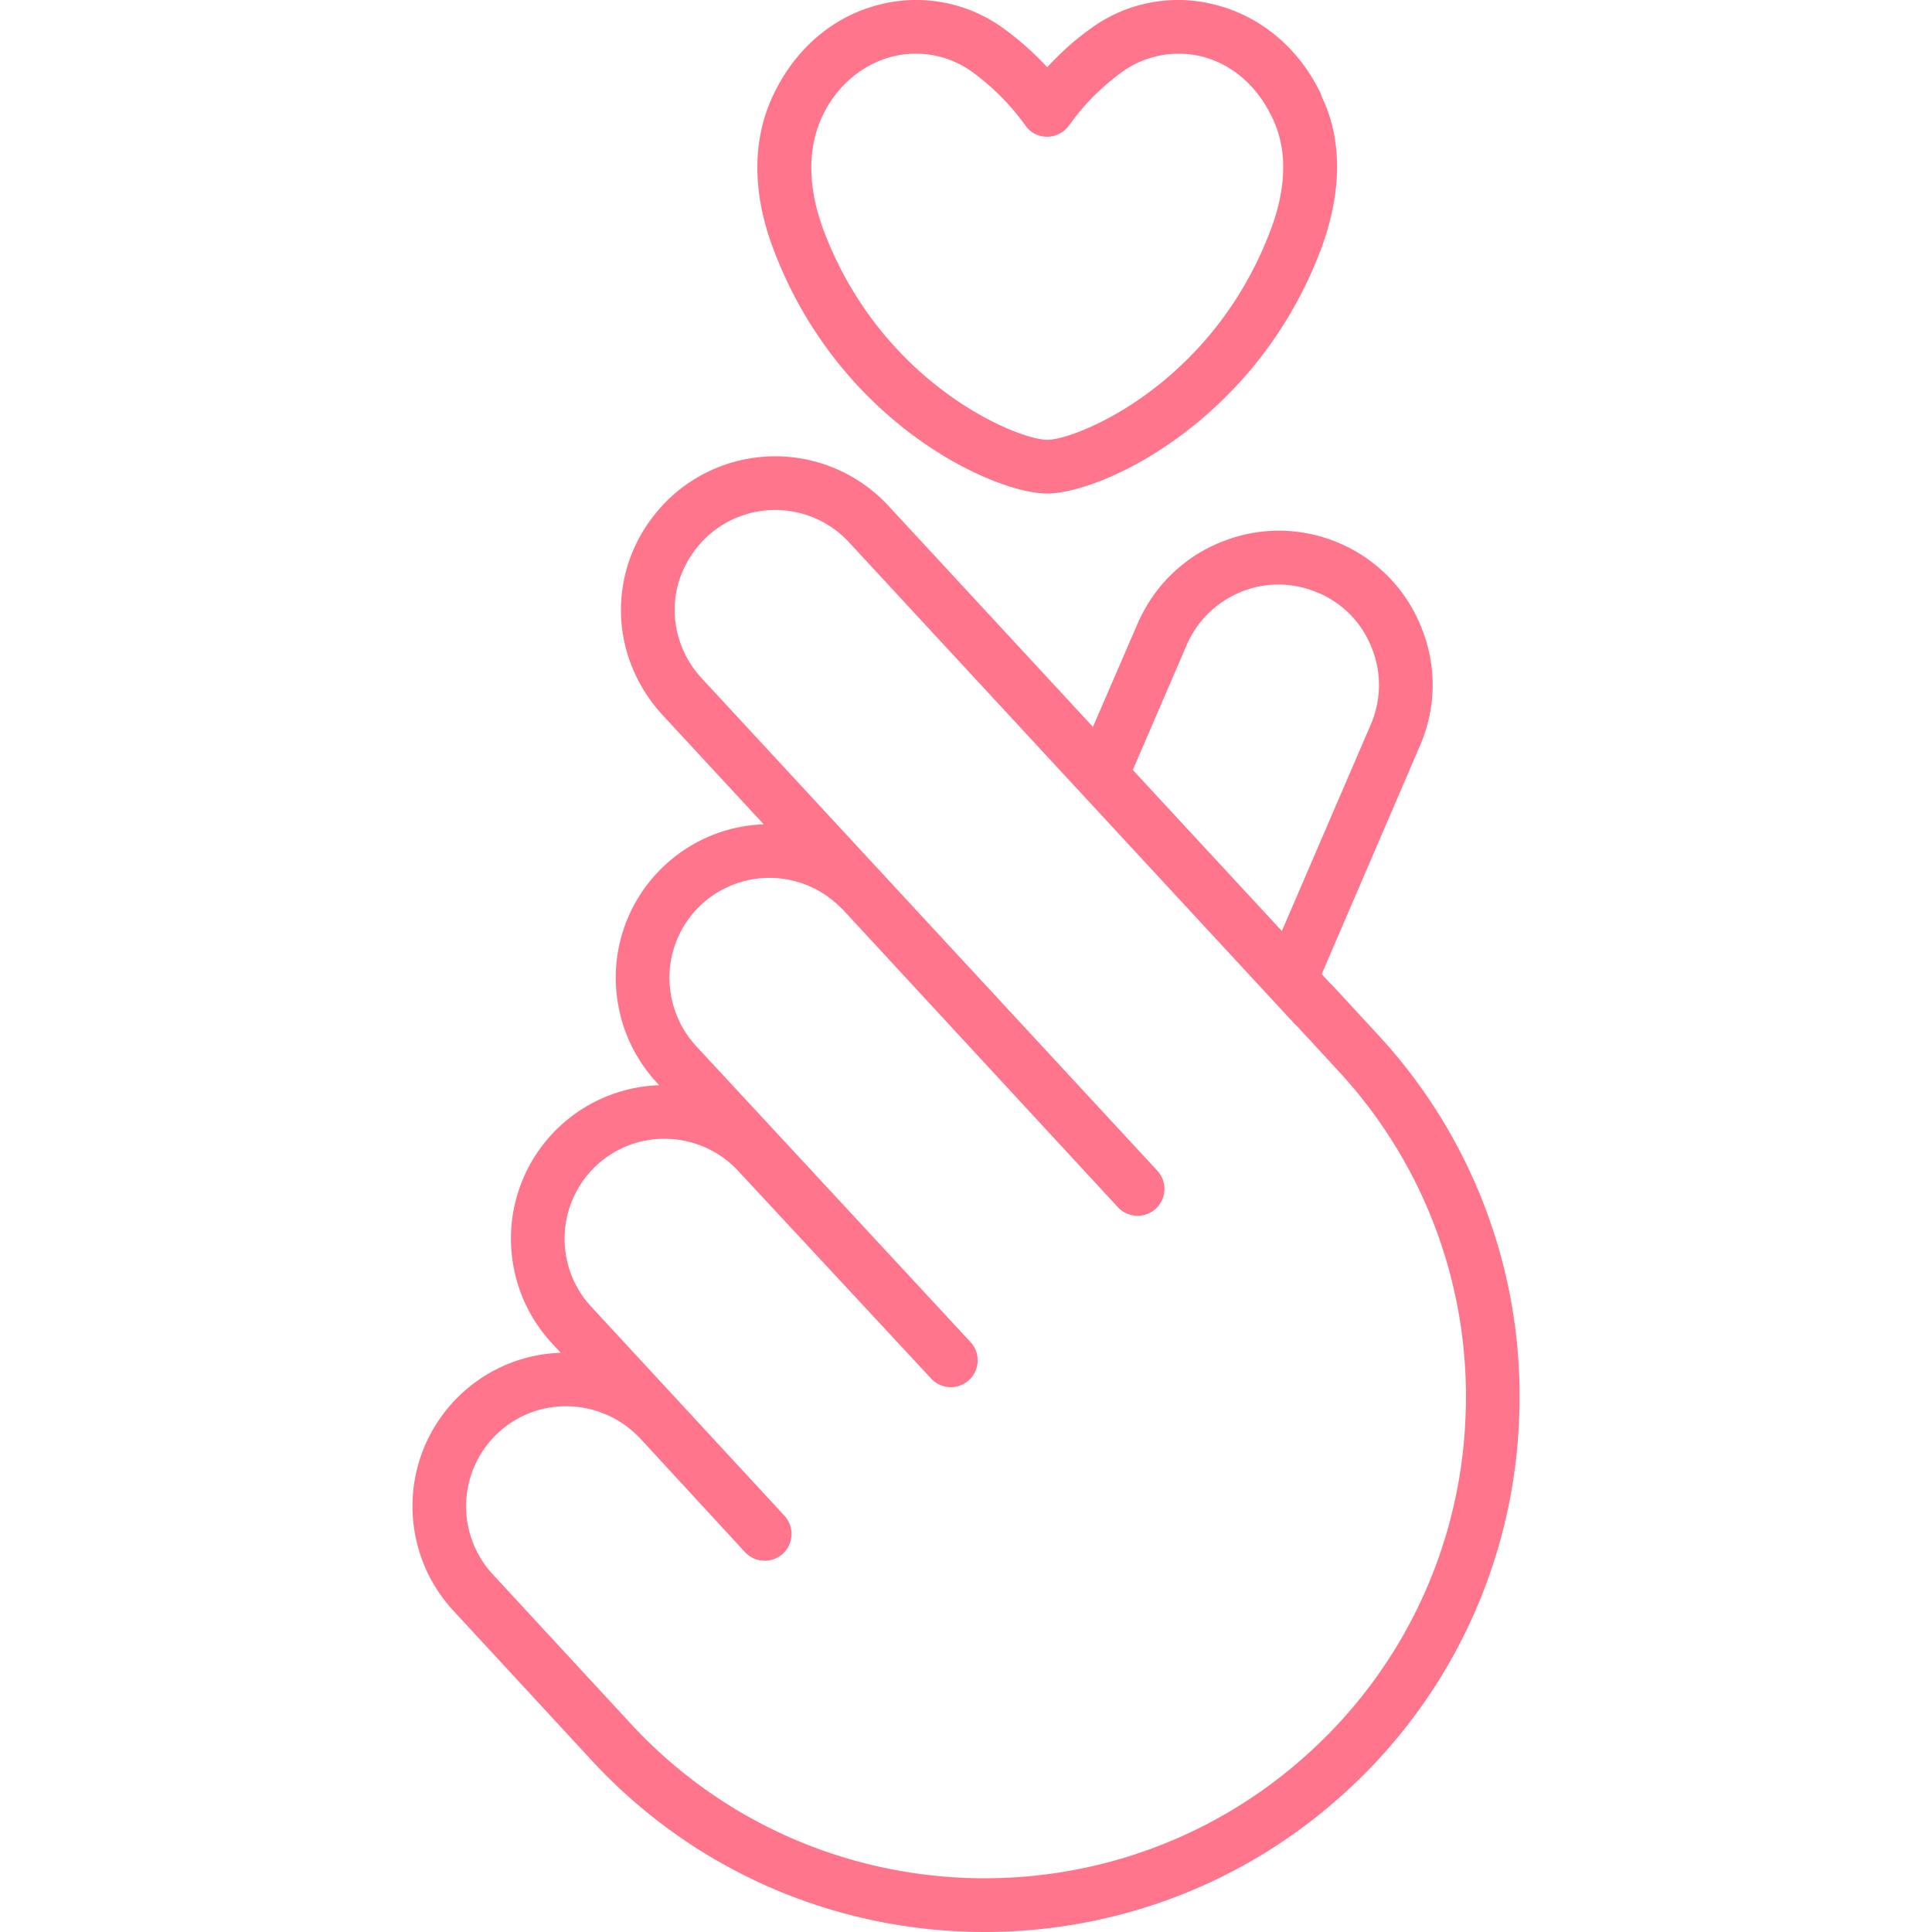
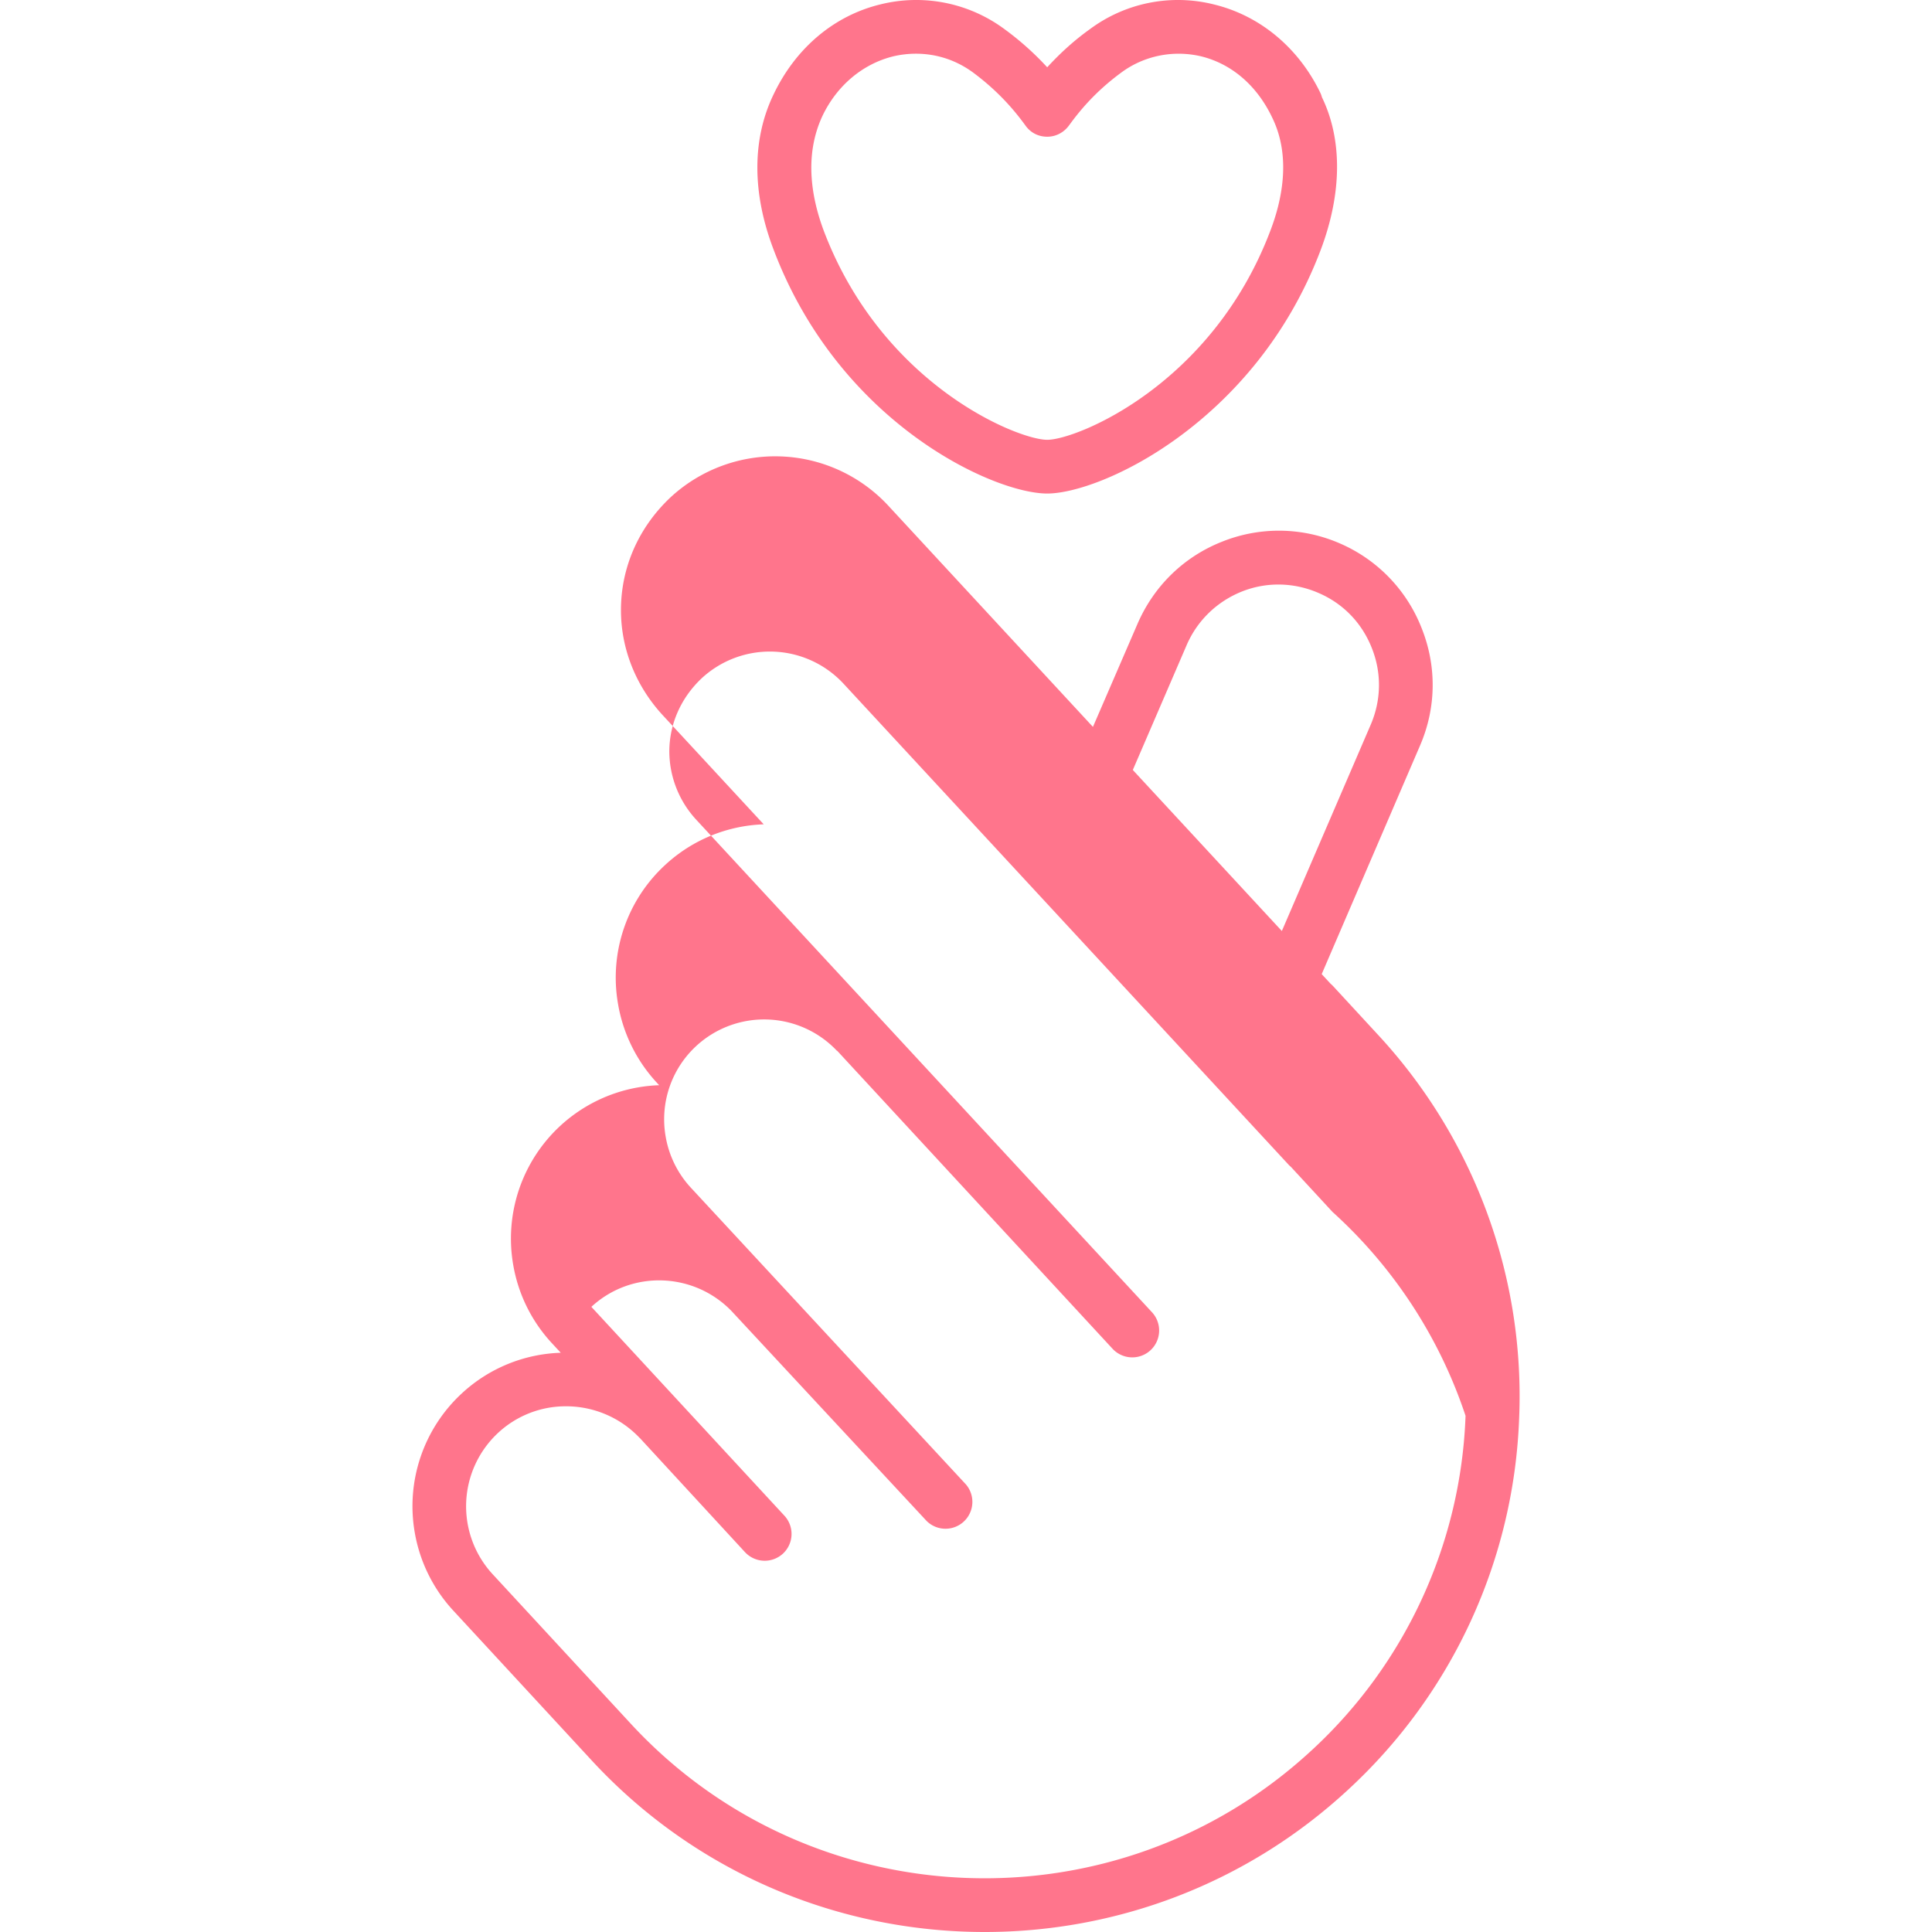
<svg xmlns="http://www.w3.org/2000/svg" version="1.1" width="512" height="512" x="0" y="0" viewBox="0 0 64 64" style="enable-background:new 0 0 512 512" xml:space="preserve" class="">
  <g>
-     <path d="m45.618 34.246-1.452-1.574a.845.845 0 0 0-.085-.081l-.298-.322 3.257-7.57c.54-1.25.56-2.63.05-3.9a5.063 5.063 0 0 0-2.71-2.8 5.05 5.05 0 0 0-3.91-.05c-1.26.5-2.25 1.47-2.79 2.72l-1.475 3.41-6.785-7.334a5.106 5.106 0 0 0-7.21-.268c-1.058.997-1.64 2.323-1.64 3.735 0 1.269.485 2.498 1.37 3.465l3.359 3.63a5.054 5.054 0 0 0-3.267 1.348 5.072 5.072 0 0 0-1.559 4.602 5.092 5.092 0 0 0 1.276 2.598l.087.094A5.083 5.083 0 0 0 17 41.895a5.07 5.07 0 0 0 1.288 2.606l.288.311a5.054 5.054 0 0 0-3.28 1.348 5.087 5.087 0 0 0-1.558 4.6 5.084 5.084 0 0 0 1.286 2.602l4.585 4.963C23.095 62.092 27.85 64 32.618 64c4.31 0 8.631-1.56 12.036-4.71a17.61 17.61 0 0 0 5.67-12.323 17.605 17.605 0 0 0-4.706-12.721zM39.31 21.369c.35-.81 1-1.44 1.82-1.77s1.73-.31 2.54.04c.82.35 1.44.99 1.77 1.82.33.82.32 1.72-.03 2.54l-2.947 6.842-4.937-5.335zm4.136 36.616c-6.455 5.972-16.563 5.58-22.534-.867l-4.585-4.962a3.32 3.32 0 0 1 .177-4.694 3.289 3.289 0 0 1 2.247-.877c.891 0 1.782.354 2.44 1.05l.01.007 3.477 3.774a.892.892 0 0 0 1.256.052.89.89 0 0 0 .052-1.257l-6.396-6.92a3.293 3.293 0 0 1-.839-1.697 3.31 3.31 0 0 1 1.015-2.993c1.324-1.225 3.386-1.155 4.64.136l6.468 6.96a.89.89 0 0 0 1.302-1.211l-9.12-9.838a3.317 3.317 0 0 1-.83-1.692 3.305 3.305 0 0 1 1.015-2.997 3.317 3.317 0 0 1 4.65.15c.008.008.018.01.026.018l9.114 9.863a.891.891 0 0 0 1.257.049.891.891 0 0 0 .05-1.258l-15.09-16.308a3.354 3.354 0 0 1-.9-2.26c0-.918.383-1.785 1.076-2.438a3.327 3.327 0 0 1 4.692.18l14.74 15.93c.025.029.055.055.084.08l1.372 1.486v.001A15.842 15.842 0 0 1 48.548 46.9a15.841 15.841 0 0 1-5.102 11.086zm.344-54.766a.754.754 0 0 0-.06-.16c-.72-1.48-1.99-2.54-3.51-2.91a4.888 4.888 0 0 0-4.12.82c-.6.43-1.05.87-1.41 1.26a9.62 9.62 0 0 0-1.41-1.26 4.91 4.91 0 0 0-4.13-.82c-1.51.37-2.79 1.43-3.53 2.99-.71 1.48-.71 3.26.01 5.14 2.18 5.75 7.29 8.07 9.06 8.07.88 0 2.6-.58 4.37-1.88s3.6-3.31 4.69-6.19c.71-1.88.72-3.66.04-5.06zm-1.71 4.43c-1.94 5.11-6.42 6.92-7.39 6.92-.97 0-5.46-1.81-7.4-6.92-.37-.99-.69-2.44-.04-3.82.48-1 1.33-1.71 2.33-1.96.25-.06.51-.09.76-.09.68 0 1.33.21 1.89.62.89.66 1.42 1.32 1.74 1.76.17.24.43.37.72.37s.55-.14.72-.37c.32-.44.84-1.1 1.74-1.76.76-.56 1.73-.75 2.65-.53 1 .25 1.84.96 2.35 2.04.63 1.3.31 2.75-.07 3.74z" fill="#ff758c" opacity="1" data-original="#000000" class="" />
+     <path d="m45.618 34.246-1.452-1.574a.845.845 0 0 0-.085-.081l-.298-.322 3.257-7.57c.54-1.25.56-2.63.05-3.9a5.063 5.063 0 0 0-2.71-2.8 5.05 5.05 0 0 0-3.91-.05c-1.26.5-2.25 1.47-2.79 2.72l-1.475 3.41-6.785-7.334a5.106 5.106 0 0 0-7.21-.268c-1.058.997-1.64 2.323-1.64 3.735 0 1.269.485 2.498 1.37 3.465l3.359 3.63a5.054 5.054 0 0 0-3.267 1.348 5.072 5.072 0 0 0-1.559 4.602 5.092 5.092 0 0 0 1.276 2.598l.087.094A5.083 5.083 0 0 0 17 41.895a5.07 5.07 0 0 0 1.288 2.606l.288.311a5.054 5.054 0 0 0-3.28 1.348 5.087 5.087 0 0 0-1.558 4.6 5.084 5.084 0 0 0 1.286 2.602l4.585 4.963C23.095 62.092 27.85 64 32.618 64c4.31 0 8.631-1.56 12.036-4.71a17.61 17.61 0 0 0 5.67-12.323 17.605 17.605 0 0 0-4.706-12.721zM39.31 21.369c.35-.81 1-1.44 1.82-1.77s1.73-.31 2.54.04c.82.35 1.44.99 1.77 1.82.33.82.32 1.72-.03 2.54l-2.947 6.842-4.937-5.335zm4.136 36.616c-6.455 5.972-16.563 5.58-22.534-.867l-4.585-4.962a3.32 3.32 0 0 1 .177-4.694 3.289 3.289 0 0 1 2.247-.877c.891 0 1.782.354 2.44 1.05l.01.007 3.477 3.774a.892.892 0 0 0 1.256.052.89.89 0 0 0 .052-1.257l-6.396-6.92c1.324-1.225 3.386-1.155 4.64.136l6.468 6.96a.89.89 0 0 0 1.302-1.211l-9.12-9.838a3.317 3.317 0 0 1-.83-1.692 3.305 3.305 0 0 1 1.015-2.997 3.317 3.317 0 0 1 4.65.15c.008.008.018.01.026.018l9.114 9.863a.891.891 0 0 0 1.257.049.891.891 0 0 0 .05-1.258l-15.09-16.308a3.354 3.354 0 0 1-.9-2.26c0-.918.383-1.785 1.076-2.438a3.327 3.327 0 0 1 4.692.18l14.74 15.93c.025.029.055.055.084.08l1.372 1.486v.001A15.842 15.842 0 0 1 48.548 46.9a15.841 15.841 0 0 1-5.102 11.086zm.344-54.766a.754.754 0 0 0-.06-.16c-.72-1.48-1.99-2.54-3.51-2.91a4.888 4.888 0 0 0-4.12.82c-.6.43-1.05.87-1.41 1.26a9.62 9.62 0 0 0-1.41-1.26 4.91 4.91 0 0 0-4.13-.82c-1.51.37-2.79 1.43-3.53 2.99-.71 1.48-.71 3.26.01 5.14 2.18 5.75 7.29 8.07 9.06 8.07.88 0 2.6-.58 4.37-1.88s3.6-3.31 4.69-6.19c.71-1.88.72-3.66.04-5.06zm-1.71 4.43c-1.94 5.11-6.42 6.92-7.39 6.92-.97 0-5.46-1.81-7.4-6.92-.37-.99-.69-2.44-.04-3.82.48-1 1.33-1.71 2.33-1.96.25-.06.51-.09.76-.09.68 0 1.33.21 1.89.62.89.66 1.42 1.32 1.74 1.76.17.24.43.37.72.37s.55-.14.72-.37c.32-.44.84-1.1 1.74-1.76.76-.56 1.73-.75 2.65-.53 1 .25 1.84.96 2.35 2.04.63 1.3.31 2.75-.07 3.74z" fill="#ff758c" opacity="1" data-original="#000000" class="" />
  </g>
</svg>